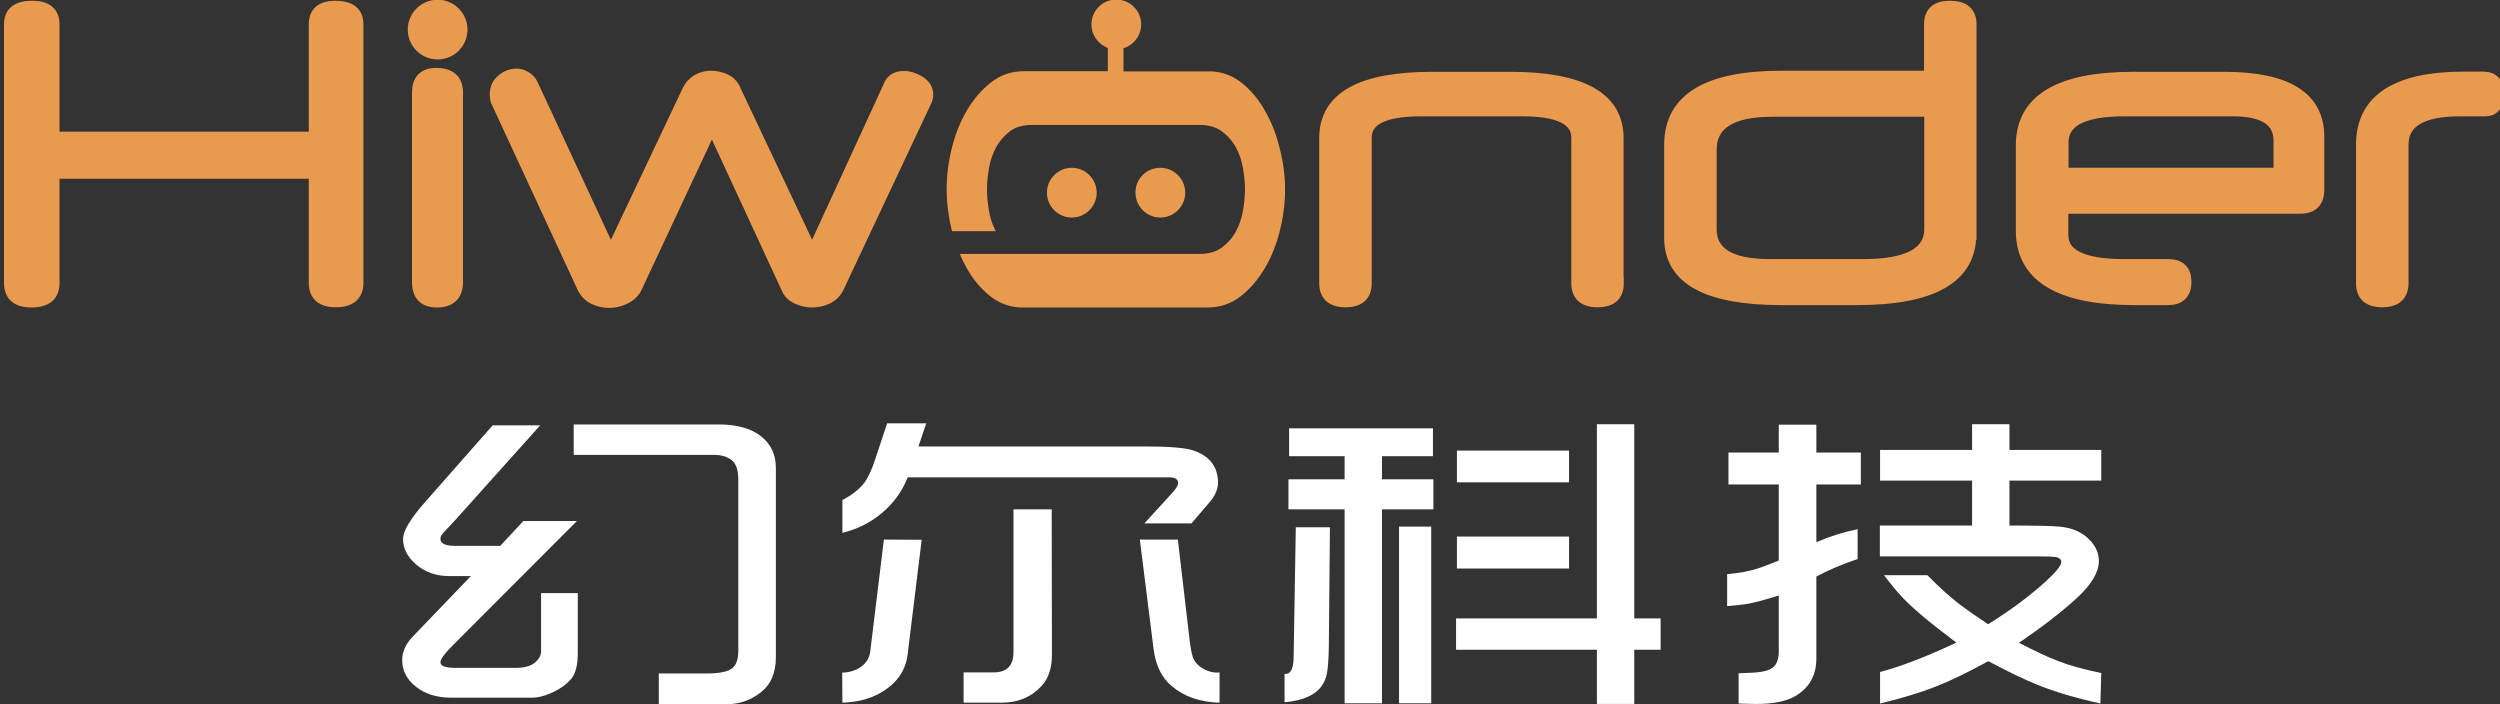
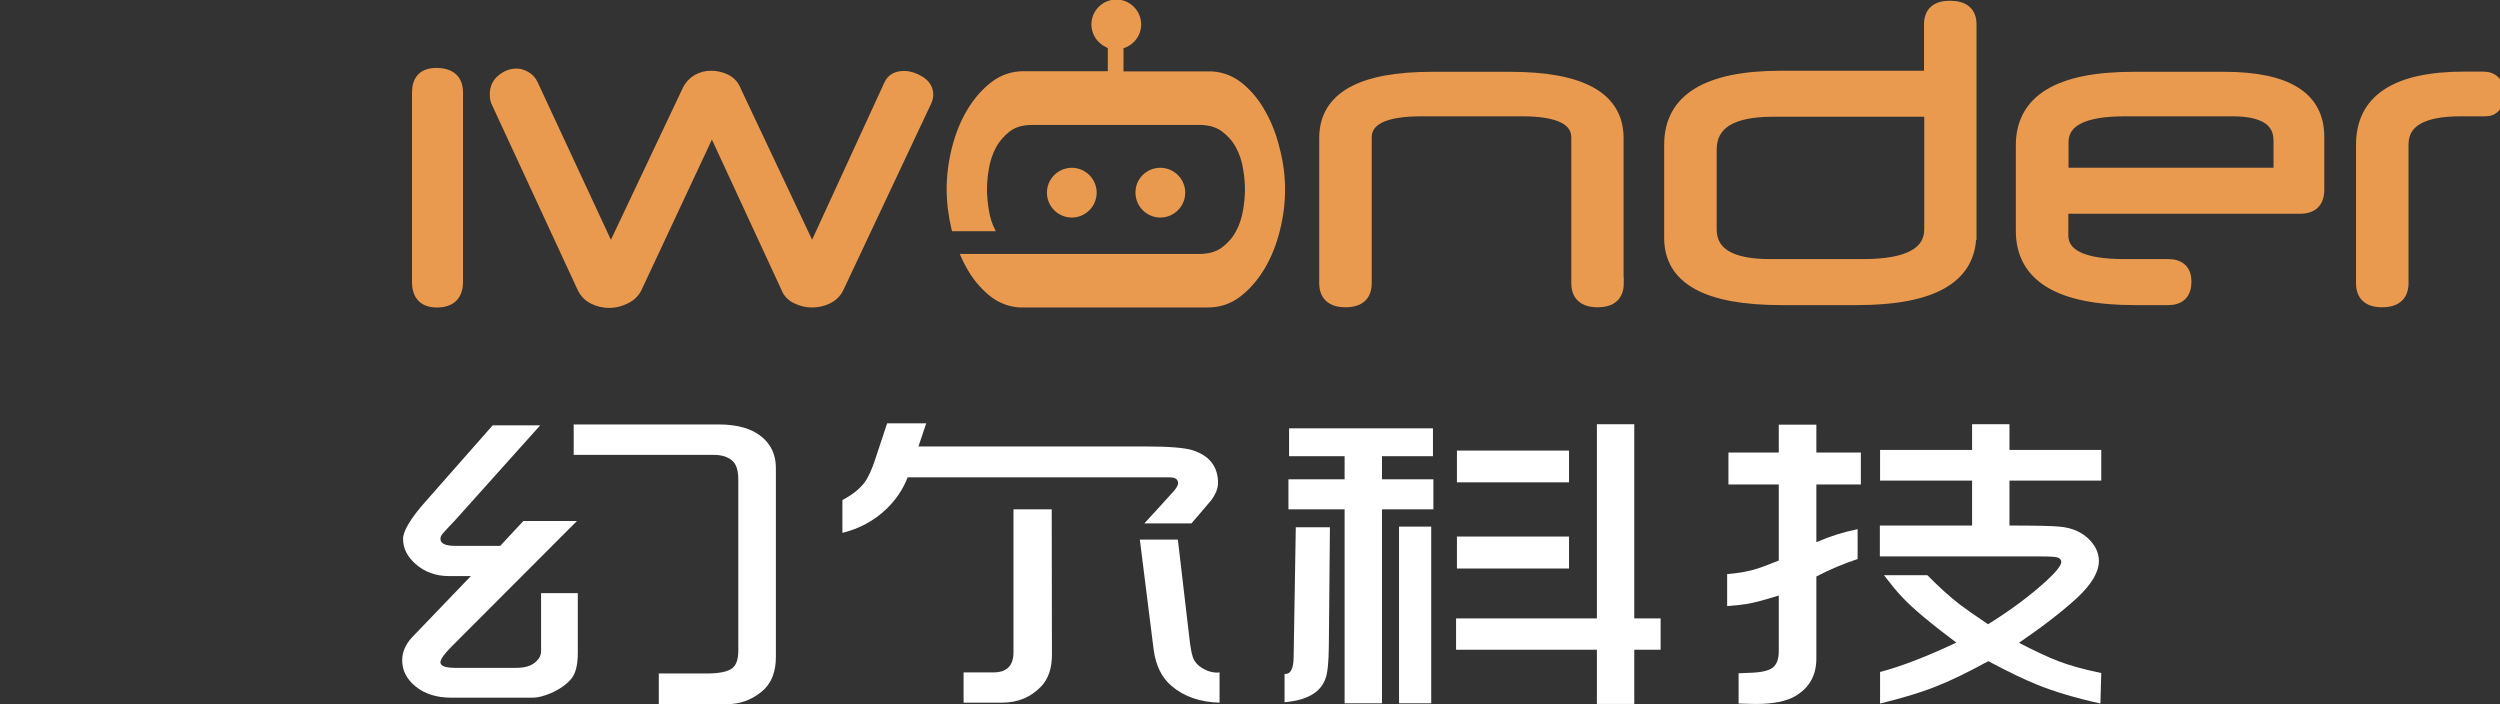
<svg xmlns="http://www.w3.org/2000/svg" version="1.1" id="_x37C_" x="0px" y="0px" viewBox="0 0 1157.4 326.1" style="enable-background:new 0 0 1157.4 326.1;" xml:space="preserve">
  <rect x="0" y="0" width="1157.4" height="326.1" fill="#333333" stroke="none" />
  <style type="text/css">
	.st0{fill-rule:evenodd;clip-rule:evenodd;fill:#EA9A4F;stroke:#EA9A4F;stroke-width:5.505;stroke-miterlimit:22.926;}
	.st1{fill-rule:evenodd;clip-rule:evenodd;fill:#EA9A4F;stroke:#EA9A4F;stroke-width:5.505;stroke-miterlimit:22.926;}
	.st2{fill-rule:evenodd;clip-rule:evenodd;fill:#EA9A4F;stroke:#EA9A4F;stroke-width:5.511;stroke-miterlimit:22.926;}
	.st3{fill-rule:evenodd;clip-rule:evenodd;fill:#EA9A4F;stroke:#EA9A4F;stroke-width:0.873;stroke-miterlimit:22.926;}
	.st4{fill-rule:evenodd;clip-rule:evenodd;fill:#EA9A4F;stroke:#EA9A4F;stroke-width:0.839;stroke-miterlimit:22.926;}
	.st5{fill-rule:evenodd;clip-rule:evenodd;fill:#EA9A4F;stroke:#EA9A4F;stroke-width:0.839;stroke-miterlimit:22.926;}
	.st6{fill-rule:evenodd;clip-rule:evenodd;fill:#FFFFFF;}
</style>
  <g>
    <path class="st0" d="M1139,51.1c-17.8,0-26.7,5.3-26.7,15.8v64.2c0,5.6-3.2,8.4-9.5,8.4c-6.2,0-9.3-2.8-9.3-8.4V67   c0-20.7,15.8-31.1,47.4-31.1h8.6c4.6,0,7,2.5,7,7.5c0,5.1-2,7.7-5.9,7.7H1139z" />
    <path class="st1" d="M1073.3,87.8c0,5.6-2.8,8.4-8.4,8.4H954.8v12.7c0,9.2,9.5,13.8,28.6,13.8h20.4c5.3,0,8,2.6,8,7.7   c0,5.4-2.7,8.1-8,8.1h-15.6c-34.8,0-52.2-10.6-52.2-31.7V67.3c0-20.9,17.2-31.3,51.6-31.3h42.1c29.1,0,43.6,9.1,43.6,27.3V87.8   L1073.3,87.8z M954.8,80.4h100.5V65.1c0-9.3-7.2-14-21.7-14h-50.1c-19.1,0-28.6,4.9-28.6,14.8V80.4z" />
    <path class="st1" d="M912.2,108.4c0,20.1-17.5,30.1-52.5,30.1h-35c-34.3,0-51.5-9.4-51.5-28.3V67c0-21,17.1-31.5,51.4-31.5h68.9   V11.2c0-5.4,3.1-8.1,9.2-8.1c6.4,0,9.6,2.7,9.6,8.2V108.4L912.2,108.4z M893.5,51.3h-72.9c-19.1,0-28.6,6-28.6,18v36.8   c0,11.1,9.1,16.6,27.4,16.6h43.2c20.6,0,31-5.5,31-16.6V51.3z" />
    <path class="st0" d="M749,131.1c0,5.6-3.1,8.4-9.4,8.4c-6.2,0-9.4-2.8-9.4-8.4V63.7c0-8.4-8.5-12.6-25.4-12.6h-46.9   c-17.1,0-25.6,4.2-25.6,12.6v67.4c0,5.6-3.1,8.4-9.4,8.4c-6.2,0-9.4-2.8-9.4-8.4V63.9c0-18.6,16.5-27.9,49.4-27.9h36.2   c33.2,0,49.8,9.3,49.8,27.9V131.1z" />
    <path class="st1" d="M388.1,132.8c-1.1,2.4-2.8,4.1-5.1,5.2c-2.2,1.1-4.6,1.6-7.2,1.6c-2.4,0-4.7-0.6-7-1.7   c-2.2-1.1-3.7-2.7-4.4-4.6l-34.8-75.2l-35.2,75.2c-1.1,2.1-2.8,3.7-5.2,4.8c-2.3,1.1-4.7,1.7-7.1,1.7c-2.7,0-5.1-0.6-7.3-1.7   c-2.2-1.1-3.8-2.8-4.9-5.1l-39.6-85.5c-0.6-1.1-0.8-2.4-0.8-3.8c0-2.8,1-5.1,3.1-6.7c2-1.7,4.2-2.5,6.6-2.5c1.3,0,2.6,0.4,4,1.2   c1.4,0.8,2.5,1.9,3.2,3.5l36.4,78.3l35.6-75.2c1.1-2.4,2.7-4.1,4.6-5.2c2-1.1,4-1.6,6.1-1.6c2.4,0,4.6,0.5,6.7,1.5   c2.1,1,3.7,2.7,4.6,5.1l35.6,75.4l36-78.3c1.1-2.4,3.3-3.6,6.5-3.6c2.4,0,4.8,0.8,7.2,2.3c2.4,1.5,3.6,3.5,3.6,5.9   c0,1.1-0.3,2.2-0.8,3.2L388.1,132.8z" />
    <path class="st2" d="M211.6,130.5c0,6-3.1,9.1-9.3,9.1c-5.9,0-8.8-3-8.8-9.1V42.8c0-5.7,2.8-8.6,8.4-8.6c6.5,0,9.7,2.9,9.7,8.6   V130.5z" />
-     <path class="st1" d="M165.5,130.9c0,5.8-3.4,8.6-10.1,8.6c-6.5,0-9.7-2.9-9.7-8.6V80H24.8v51c0,5.8-3.4,8.6-10.3,8.6   c-6.6,0-9.9-2.9-9.9-8.6V11.3c0-5.5,3.4-8.2,10.3-8.2c6.6,0,9.9,2.7,9.9,8.2v52.4h120.9V11.3c0-5.5,3.2-8.2,9.5-8.2   c6.9,0,10.3,2.7,10.3,8.2V130.9z" />
    <path class="st3" d="M594.5,87.7c0,6.3-0.8,12.6-2.4,19c-1.6,6.4-3.9,12.2-7,17.4c-3.1,5.2-6.8,9.5-11.1,12.8   c-4.3,3.3-9.2,5-14.7,5h-87.2c-5.2-0.3-9.9-2.2-14-5.6c-4.1-3.4-7.6-7.7-10.4-12.8c-1-1.8-1.9-3.6-2.7-5.5h49.6v0h60.7   c4.3,0,7.9-1,10.7-3.1c2.8-2.1,5-4.6,6.6-7.6c1.6-3,2.7-6.3,3.3-9.8c0.6-3.6,0.9-6.8,0.9-9.8c0-3-0.3-6.3-0.9-9.8   c-0.6-3.6-1.7-6.8-3.3-9.8c-1.6-3-3.8-5.5-6.6-7.6c-2.8-2.1-6.4-3.1-10.7-3.1H478c-4.5,0-8.1,1-10.8,3.1c-2.7,2.1-4.9,4.6-6.5,7.6   c-1.6,3-2.7,6.3-3.3,9.8c-0.6,3.6-0.9,6.8-0.9,9.8c0,3,0.3,6.3,0.9,9.8c0.5,3.3,1.5,6.3,2.9,9.1h-19.2l-0.1-0.3   c-1.5-6.3-2.3-12.5-2.3-18.7c0-6.3,0.8-12.6,2.4-19c1.6-6.4,3.9-12.2,7-17.4c3.1-5.2,6.8-9.5,11.1-12.8c4.3-3.3,9.2-5,14.7-5h39.4   V22c-3-1.6-5-5.4-5-9.9c0-5.9,3.7-10.7,8.2-10.7c4.5,0,8.2,4.8,8.2,10.7c0,4.4-2.1,8.2-5,9.9v11.5h41.4c5.2,0.3,9.9,2.2,14,5.6   c4.1,3.4,7.6,7.7,10.4,12.8c2.9,5.1,5.1,10.9,6.6,17.2C593.7,75.3,594.5,81.5,594.5,87.7z" />
    <path class="st4" d="M516.8,0.2c6.1,0,11.1,5,11.1,11.1c0,6.1-5,11.1-11.1,11.1c-6.1,0-11.1-5-11.1-11.1   C505.7,5.2,510.7,0.2,516.8,0.2z" />
    <path class="st4" d="M537.2,78.1c6.1,0,11.1,5,11.1,11.1c0,6.1-5,11.1-11.1,11.1c-6.1,0-11.1-5-11.1-11.1   C526,83.1,531,78.1,537.2,78.1z" />
    <path class="st4" d="M496.2,78.1c6.1,0,11.1,5,11.1,11.1c0,6.1-5,11.1-11.1,11.1c-6.1,0-11.1-5-11.1-11.1   C485.1,83.1,490.1,78.1,496.2,78.1z" />
-     <path class="st5" d="M202.6,0.3c7.4,0,13.4,6,13.4,13.4s-6,13.4-13.4,13.4c-7.4,0-13.4-6-13.4-13.4S195.2,0.3,202.6,0.3z" />
  </g>
  <g>
    <g>
      <path class="st6" d="M218,266.7h-10.2c-6,0-11.2-1.9-15.3-5.5c-4-3.5-5.9-7.4-5.9-11.7c0-3.7,3.5-9.5,10.4-17.3l31.1-35.3h22    l-39,43.5c-3.6,3.8-5.7,6.1-6.3,6.8c-0.6,0.8-0.9,1.5-0.9,2.2c0,2.2,2.2,3.3,6.7,3.3h21l10.7-11.5h24.8l-57.9,58    c-3.5,3.5-5.3,6-5.3,7.4c0,1.8,2.4,2.6,7.2,2.6h27.6c4,0,7-0.8,9-2.5c1.9-1.6,2.8-3.3,2.8-5.2v-26.9h17v27.8c0,5.4-1,9.3-2.9,11.7    c-2.3,2.8-5.6,5.1-9.8,6.9c-3.1,1.3-5.9,2-8.2,2H209c-6.8,0-12.3-1.7-16.6-5.2c-4.1-3.3-6.2-7.4-6.2-12.1c0-3.9,1.6-7.6,4.9-11    L218,266.7L218,266.7z" />
      <path class="st6" d="M265.6,210.6h65c3.4,0,6.1,0.8,8.2,2.5c2,1.6,3,4.5,3,8.9v79.3c0,3.8-0.9,6.5-2.7,8c-2.1,1.7-6.2,2.5-12,2.5    h-22.1v14.2h31.6c5.9,0,11.2-1.9,15.9-5.7c4.5-3.6,6.7-9,6.7-16.1v-87.6c0-6-2.2-10.8-6.6-14.4c-4.6-3.8-11.3-5.7-20-5.7h-67    V210.6L265.6,210.6z" />
    </g>
    <g>
-       <path class="st6" d="M390,325.3l-0.1-13.9c3.6-0.1,6.6-1.1,9-2.9c2.3-1.8,3.7-4.1,4-7l6.3-51.7l17.5,0.1l-6.5,53    c-0.9,7.7-5.2,13.7-12.8,18C402.6,323.6,396.8,325.1,390,325.3L390,325.3z" />
      <path class="st6" d="M390,246.7v-15.2c4.4-2.3,7.7-4.9,10-7.8c1.9-2.5,3.6-6.2,5.2-11.1l5.5-16.6h18.1c-1.3,3.9-2.5,7.5-3.6,10.7    h105.6c10.5,0,17.5,0.6,21.2,1.7c7.9,2.5,11.9,7.6,11.9,15.2c0,2.4-1,5-3,7.8c-0.5,0.6-3.6,4.3-9.3,10.9h-21.8    c7.3-8,11.5-12.5,12.4-13.6c2.2-2.2,3.2-3.9,3.2-5c0-1.8-1.3-2.7-3.8-2.7h-5H420.2c-2.1,5.5-5.4,10.4-10,14.8    C404.5,241.2,397.7,244.8,390,246.7L390,246.7z" />
      <path class="st6" d="M446.1,325.3h17.8c7.3,0,13.4-2.5,18.2-7.6c3.3-3.5,4.9-8.4,4.9-14.6l-0.1-67.3h-17.7V302    c0,6.2-3.1,9.3-9.3,9.3h-13.8V325.3L446.1,325.3z" />
      <path class="st6" d="M527.7,249.8h17.6l5.3,45.3c0.6,5.4,1.3,8.9,2.2,10.4c1.1,2.1,3.2,3.8,6.4,5.1c1.4,0.5,2.9,0.8,4.4,0.8    c0.1,0,0.5-0.1,1-0.1v14c-9-0.2-16.4-2.8-22.2-7.7c-4.6-3.9-7.3-9.5-8.3-16.8L527.7,249.8L527.7,249.8z" />
    </g>
    <g>
      <path class="st6" d="M594.7,325.1V312c0.2,0,0.3,0,0.5,0c2.3,0,3.6-2.5,3.7-7.4l1-60.5h15.8l-0.5,55c-0.1,7.2-0.5,12.2-1.5,14.9    C611.5,320.5,605.2,324.2,594.7,325.1L594.7,325.1z" />
      <polygon class="st6" points="596.5,235.8 622.5,235.8 622.5,325.6 639.8,325.6 639.8,235.8 663.6,235.8 663.6,221.9 639.8,221.9     639.8,211.2 663.4,211.2 663.4,198.3 596.8,198.3 596.8,211.2 622.5,211.2 622.5,221.9 596.5,221.9 596.5,235.8   " />
      <polygon class="st6" points="647.7,325.6 647.7,243.8 662.6,243.8 662.6,325.6 647.7,325.6   " />
      <polygon class="st6" points="674.1,300.8 674.1,286.3 739.3,286.3 739.3,196.4 756.6,196.4 756.6,286.3 768.8,286.3 768.8,300.8     756.6,300.8 756.6,325.9 739.3,325.9 739.3,300.8 674.1,300.8   " />
      <polygon class="st6" points="674.5,263.2 726.4,263.2 726.4,248.4 674.5,248.4 674.5,263.2   " />
      <polygon class="st6" points="674.5,223.3 726.4,223.3 726.4,208.6 674.5,208.6 674.5,223.3   " />
    </g>
    <g>
      <path class="st6" d="M799.6,280.6v-14.8c5.8-0.5,10.5-1.4,14.1-2.6c2-0.6,5.3-1.9,9.8-3.7v-35.2h-23.3v-14.8h23.3v-12.9h17.4v12.9    h20.6v14.8h-20.6V251c6.5-2.8,12.9-4.8,19.1-6v13.8c-6.6,2.2-13,4.9-19.1,8.1v38c0,7.7-3.2,13.5-9.8,17.4    c-4.2,2.4-10.2,3.6-18,3.6c-1.9,0-4.6-0.1-8.2-0.2v-14c2-0.1,3.5-0.2,4.5-0.2c5.6-0.1,9.3-0.9,11.3-2.4c1.9-1.5,2.8-4,2.8-7.6    v-25.8c-6.8,2.1-11.7,3.4-14.7,3.9C807.2,279.9,804.2,280.2,799.6,280.6L799.6,280.6z" />
      <path class="st6" d="M870.4,325.7v-14.6c9.9-2.6,21.7-7.2,35.3-13.6c-12-9-20.4-16-25.2-21.2c-2.2-2.3-5-5.7-8.3-10h20.1    c5.3,5.4,10.3,9.9,14.8,13.4c2.9,2.2,7.3,5.3,13.3,9.3c10.5-6.5,19.4-13.2,26.8-19.9c4.8-4.4,7.1-7.4,7.1-8.9c0-1-0.6-1.7-1.7-2.1    c-0.7-0.3-3.2-0.5-7.6-0.5h-74.7v-14.3H913v-20.8h-42.6v-14.2H913v-11.9h17.3v11.9h42.5v14.2h-42.5v20.8c12.4,0,20.1,0.2,23,0.5    c6.3,0.5,11.2,2.8,14.7,6.8c2.4,2.7,3.7,5.8,3.7,9.1c0,5.1-3.3,10.7-9.9,16.9c-6.7,6.2-15.7,13.2-27.1,21    c7.6,3.9,13.7,6.8,18.3,8.5c5.1,2,11.7,3.8,19.8,5.5l-0.4,14.1c-11.7-2.6-21.3-5.5-29-8.6c-5.8-2.3-13.5-6-22.9-11    c-9.5,5.2-17.7,9.2-24.7,11.9C888.7,320.8,880.2,323.3,870.4,325.7z" />
    </g>
  </g>
</svg>